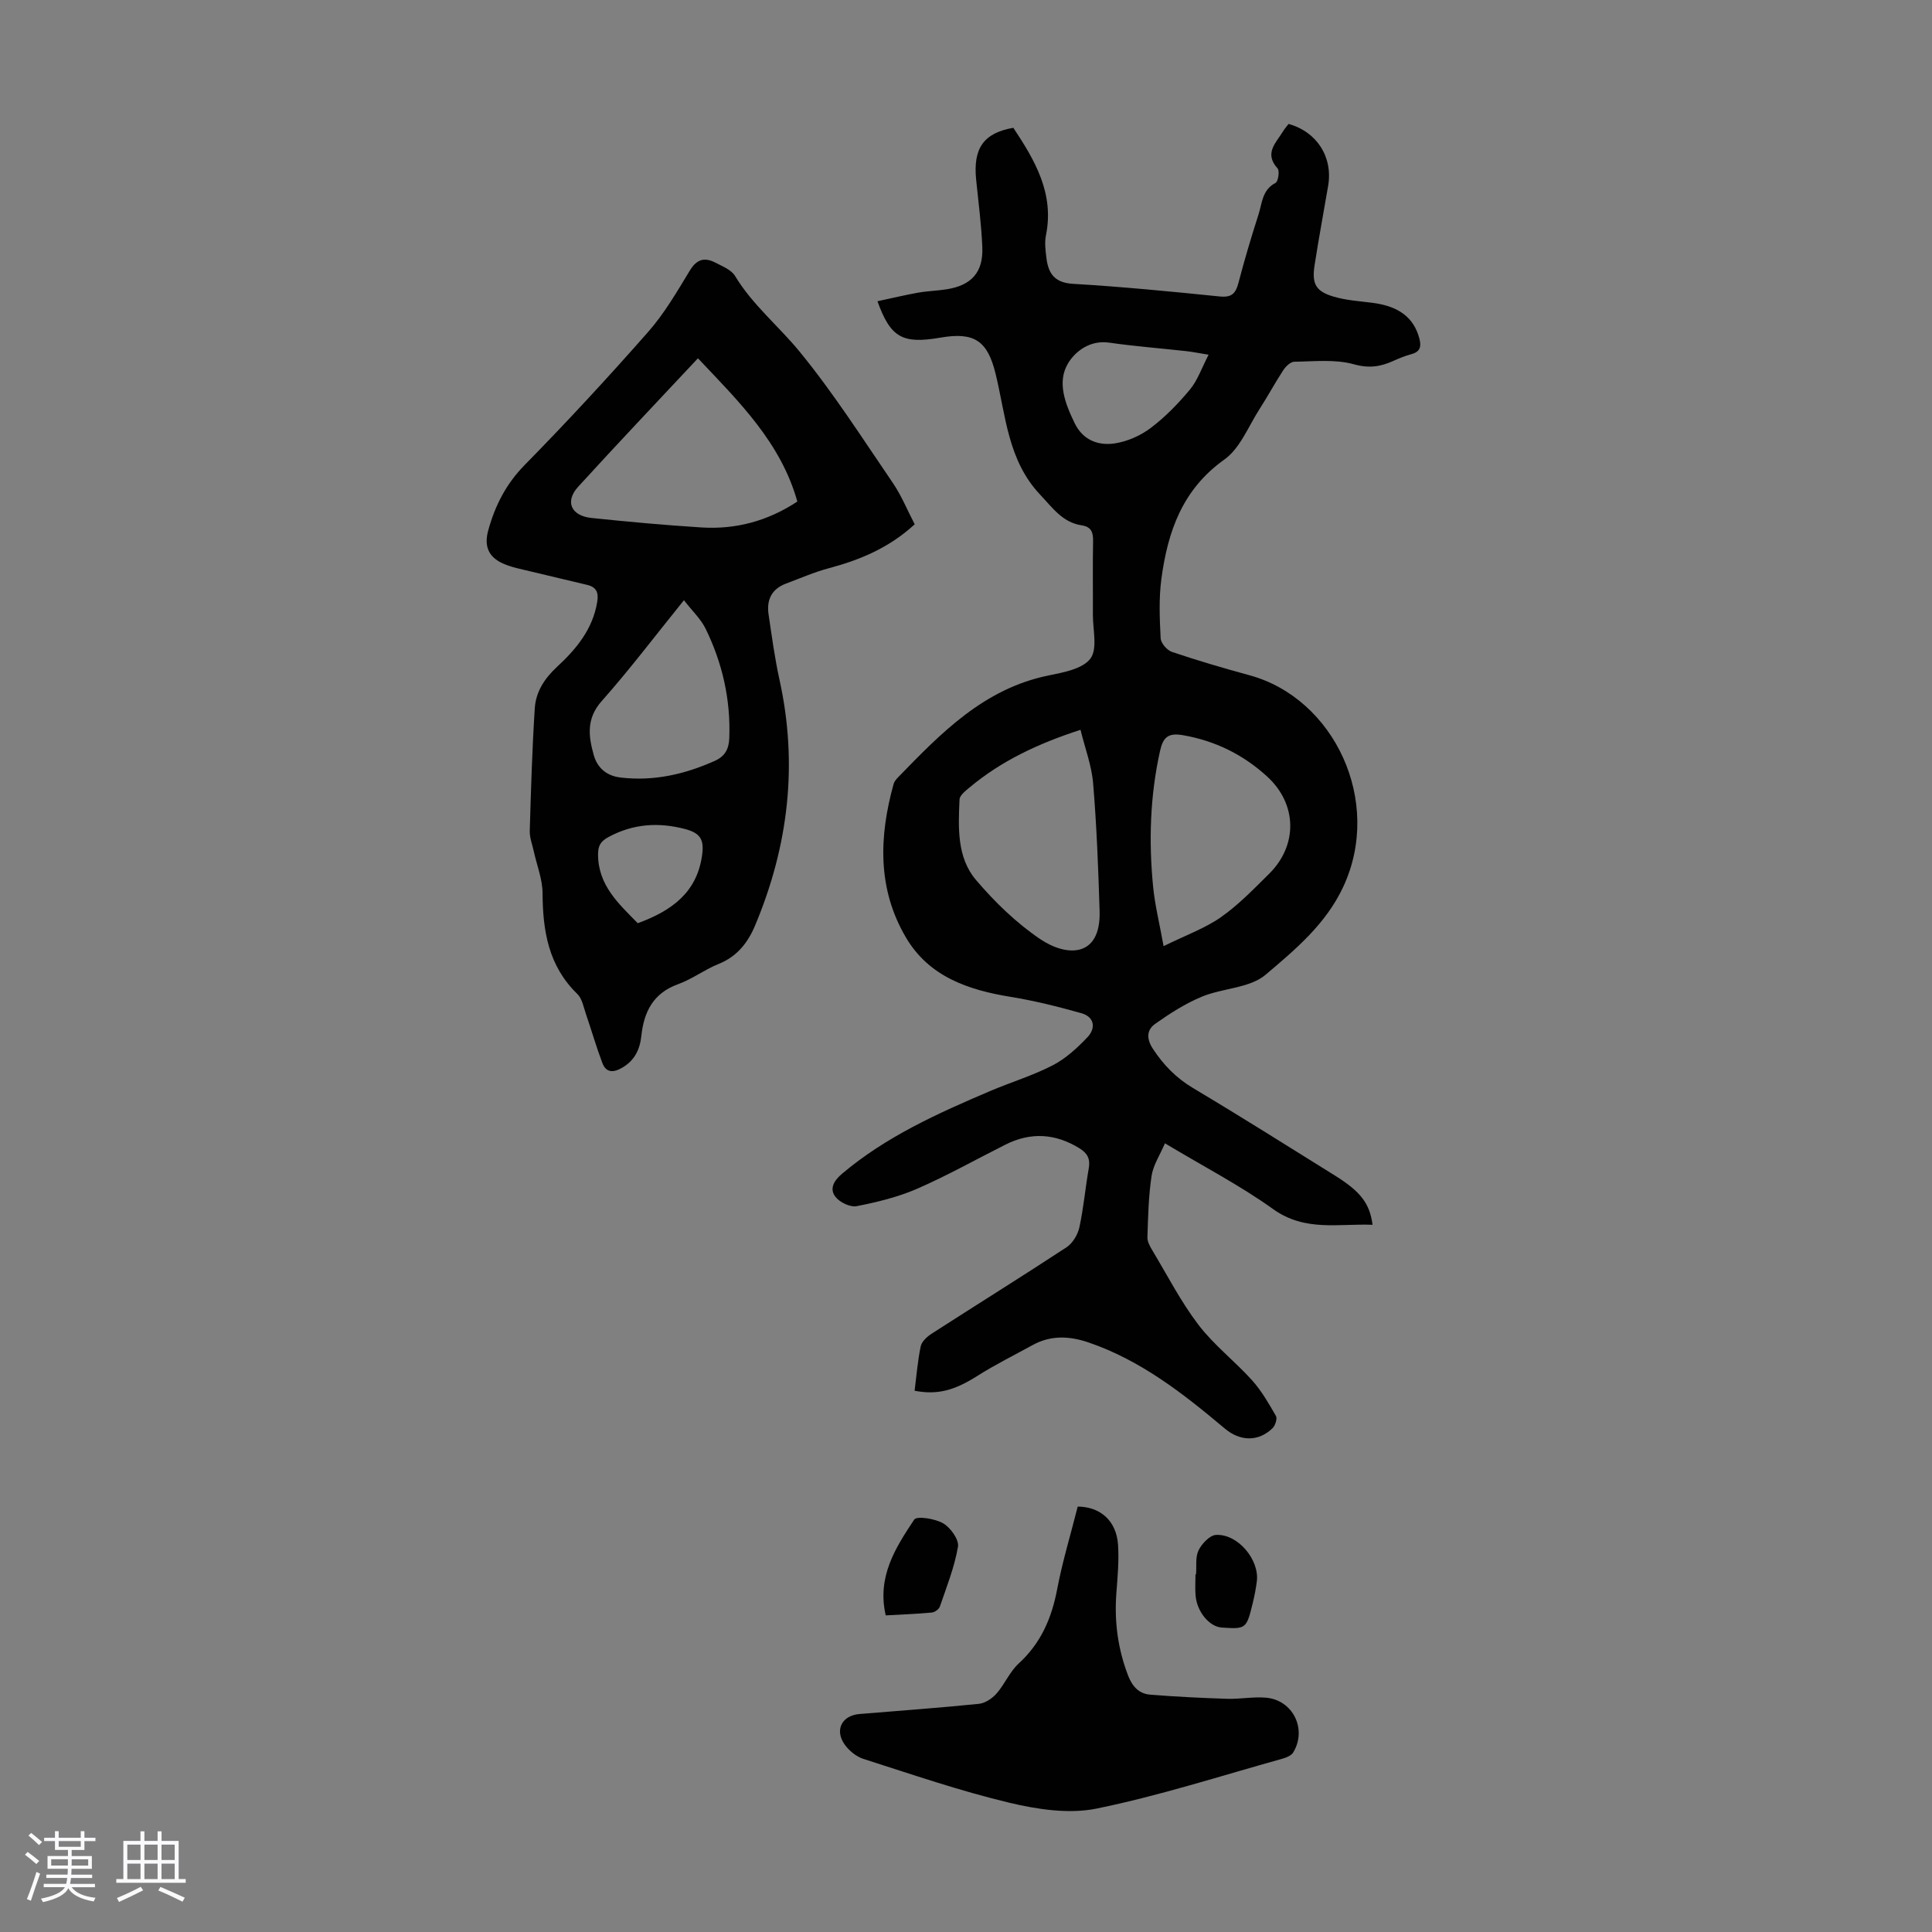
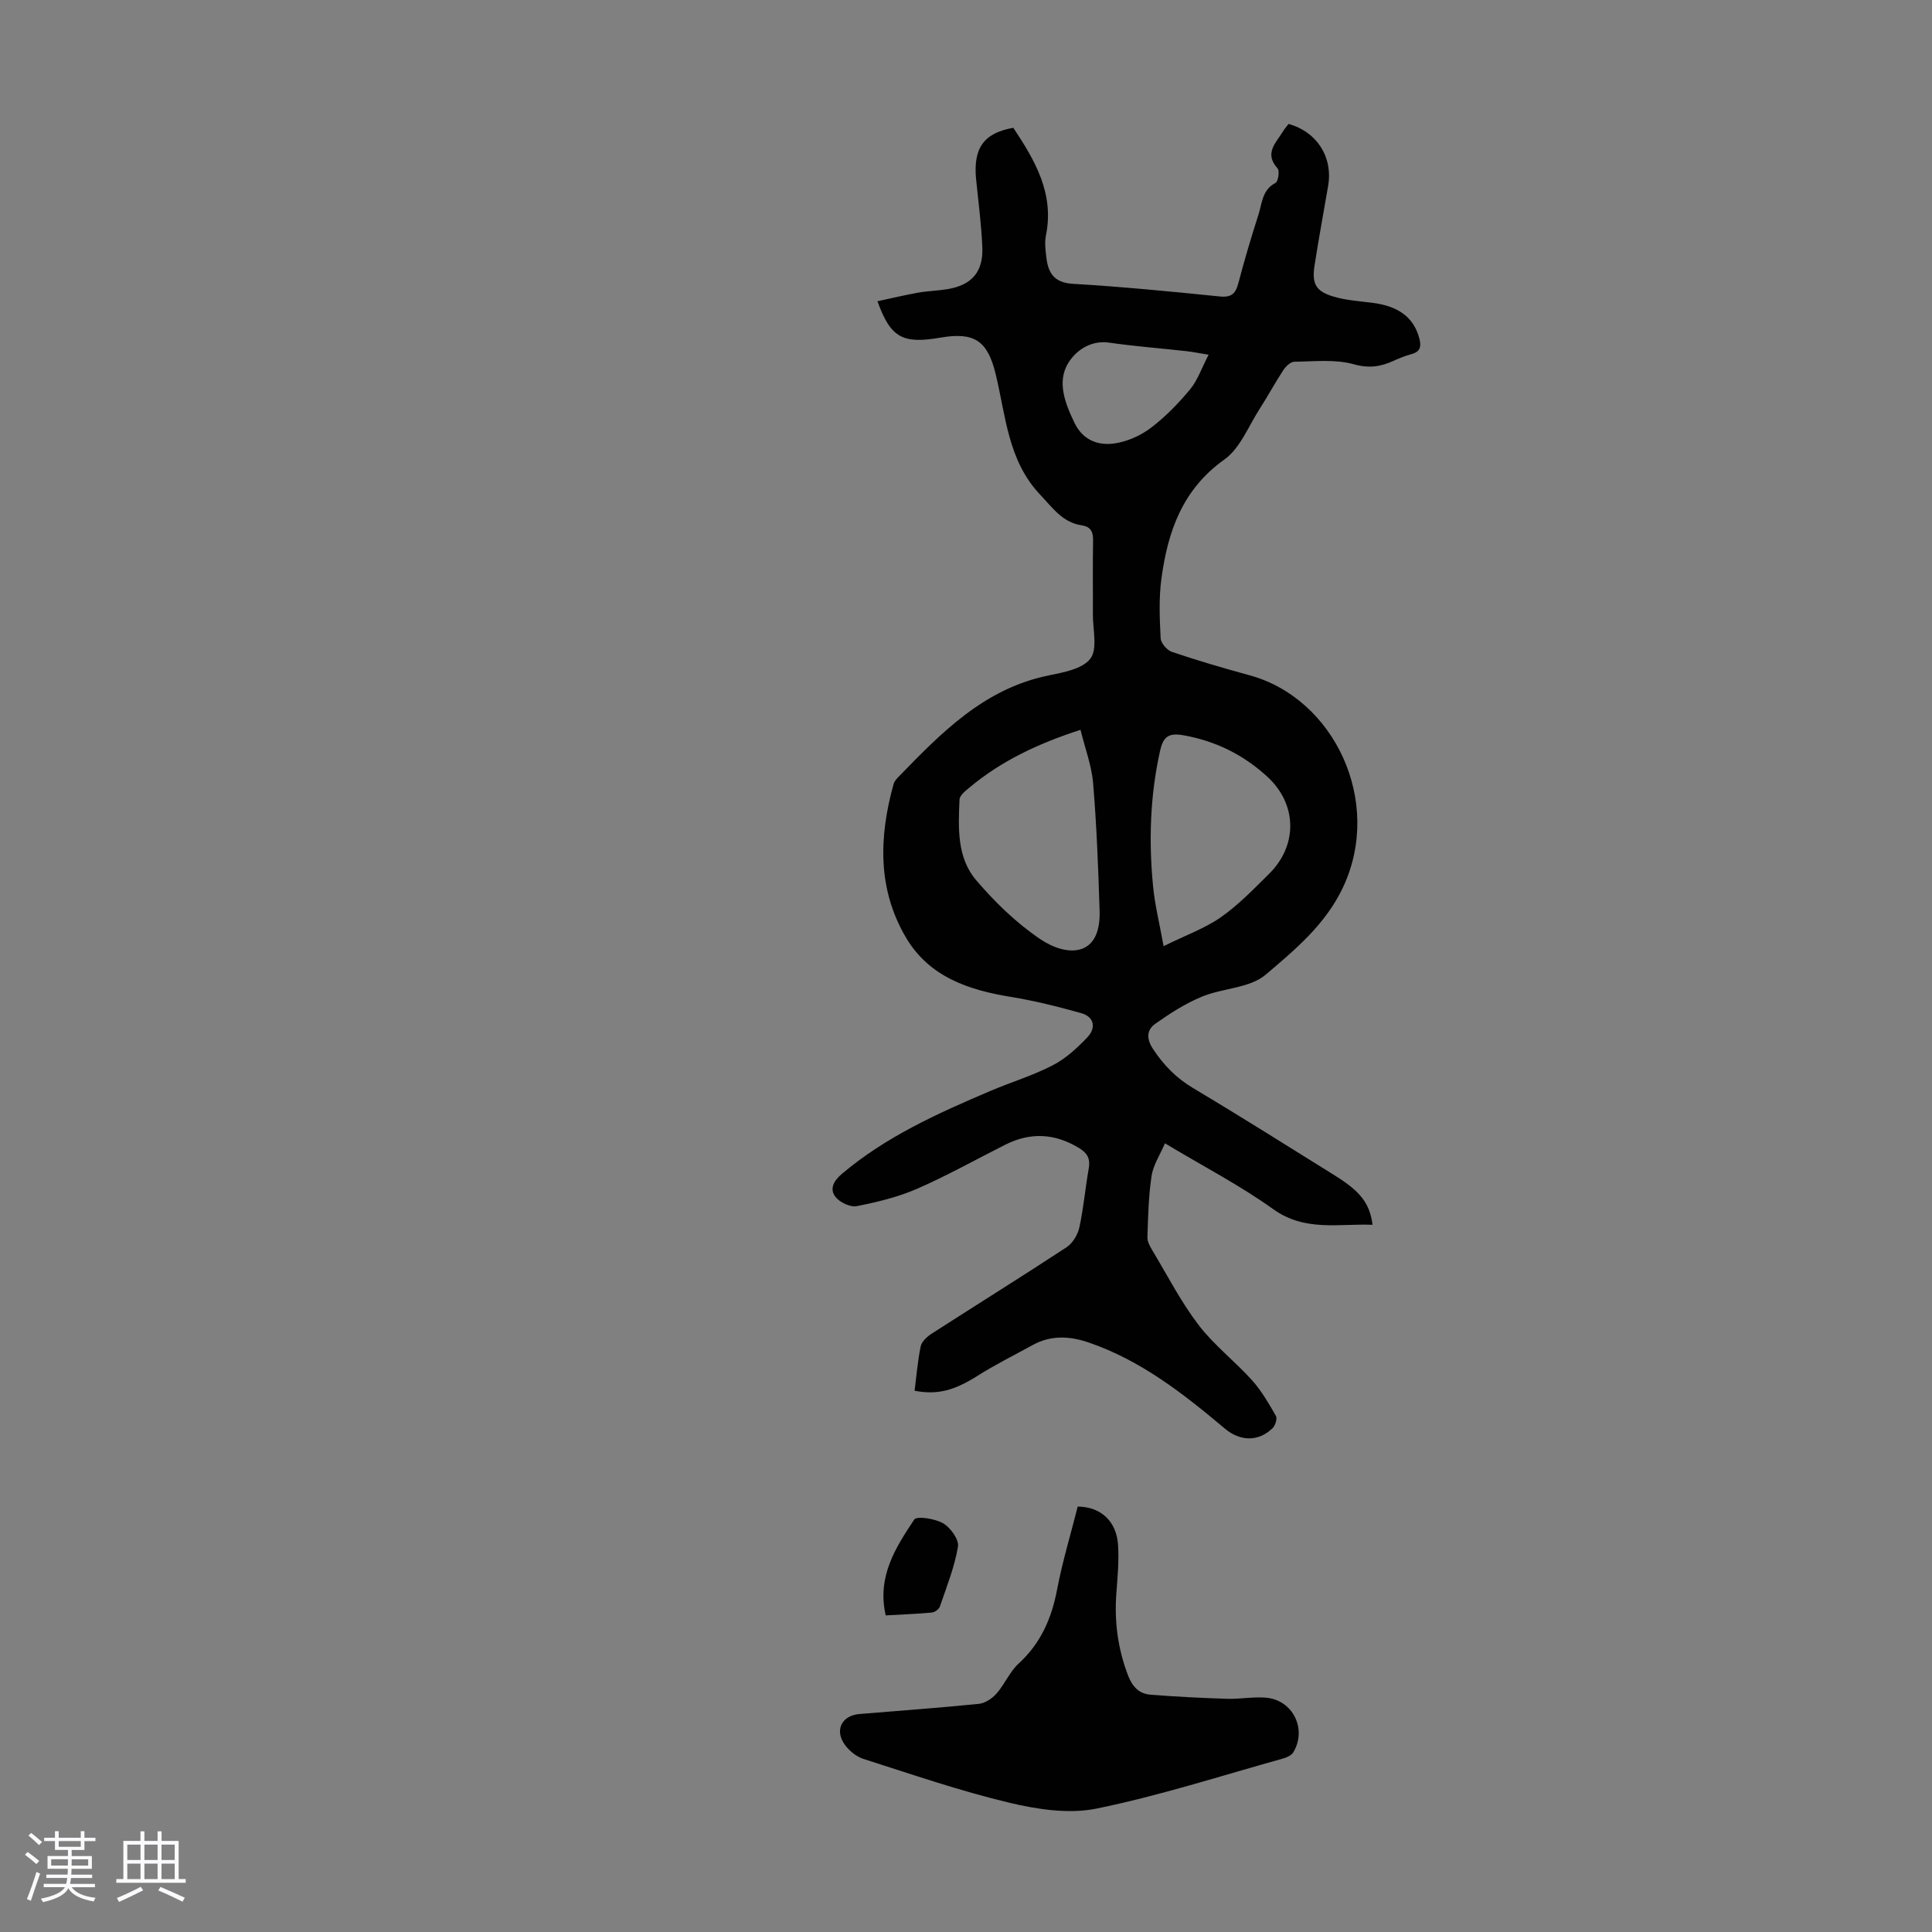
<svg xmlns="http://www.w3.org/2000/svg" enable-background="new 0 0 400 400" viewBox="0 0 400 400">
  <rect x="0" y="0" width="400" height="400" fill="#808080" stroke="none" />
  <path d="m5.17 384 .55-.58c.85.61 1.65 1.24 2.4 1.87l-.59.64c-.83-.73-1.62-1.38-2.36-1.93m1.22 9.53-.82-.34c.71-1.76 1.37-3.64 1.98-5.63.24.13.5.25.76.36-.6 1.67-1.24 3.54-1.92 5.61m-.5-13.5.57-.54c.56.44 1.31 1.06 2.26 1.87l-.64.64c-.68-.66-1.41-1.32-2.19-1.97m3.25.46h2.24v-1.36h.77v1.36h4.57v-1.36h.76v1.36h2.28v.69h-2.28v1.84h-2.64v1.26h4.18v2.64h-4.21c0 .45-.02.86-.05 1.21h4.32v.69h-4.38c-.04.34-.1.75-.19 1.22h5.15v.69h-4.82c.87 1.19 2.51 1.92 4.93 2.19-.17.31-.3.57-.37.76-2.77-.49-4.52-1.41-5.26-2.76-.56 1.26-2.3 2.23-5.24 2.9-.12-.24-.26-.48-.43-.72 2.73-.55 4.38-1.34 4.96-2.38h-4.38v-.69h4.65c.1-.38.17-.79.21-1.22h-4.32v-.69h4.4c.03-.34.05-.75.05-1.21h-4.2v-2.64h4.23v-1.26h-2.69v-1.84h-2.24zm1.46 4.46v1.29h3.45c.01-.4.02-.57.01-.53v-.32-.45h-3.46zm1.55-2.59h4.57v-1.19h-4.57zm6.11 2.59h-3.42v.77c-.01.19-.01.37-.02.53h3.44z" fill="#fafafc" />
  <path d="m32.63 379.16h.82v1.98h3.54v7.89h1.46v.78h-14.37v-.78h1.46v-7.89h3.54v-1.98h.82v1.98h2.73zm-3.49 11.48.5.73c-1.61.82-3.28 1.63-5 2.41-.13-.27-.28-.55-.44-.82 1.75-.72 3.4-1.49 4.94-2.32m-2.78-5.55h2.73v-3.18h-2.73zm0 3.95h2.73v-3.2h-2.73zm3.54-3.95h2.73v-3.18h-2.73zm0 3.95h2.73v-3.2h-2.73zm7.89 4.68c-1.84-.92-3.51-1.7-5.02-2.32l.45-.73c1.89.8 3.57 1.55 5.04 2.23zm-1.62-11.81h-2.73v3.18h2.73zm-2.73 7.13h2.73v-3.2h-2.73z" fill="#fafafc" />
  <g fill="#010101">
    <path d="m189.36 287.94c.39-3.06.63-6.17 1.26-9.19.21-.99 1.29-1.99 2.23-2.6 9.31-6 18.71-11.84 27.97-17.92 1.26-.83 2.32-2.6 2.65-4.11.88-4.03 1.23-8.18 1.95-12.25.34-1.94-.28-3.11-1.93-4.13-5-3.08-10.08-3.39-15.32-.76-6.09 3.06-12.05 6.42-18.29 9.14-3.95 1.72-8.25 2.76-12.5 3.6-1.33.26-3.48-.76-4.38-1.89-1.34-1.69-.37-3.38 1.34-4.82 9.11-7.7 19.81-12.5 30.63-17.11 4.31-1.84 8.85-3.2 13-5.35 2.69-1.39 5.08-3.59 7.19-5.82 1.76-1.87 1.45-4.19-1.28-4.96-4.8-1.35-9.67-2.57-14.58-3.37-8.81-1.43-16.92-4.16-21.71-12.26-5.96-10.08-5.61-20.9-2.58-31.82.14-.5.53-.98.91-1.37 8.91-9.18 17.78-18.36 31.12-21.09 3.1-.64 7.1-1.35 8.72-3.51 1.52-2.03.49-6.01.51-9.14.03-5.04-.06-10.08.04-15.11.04-1.83-.33-3.03-2.34-3.33-3.97-.59-6.01-3.6-8.58-6.31-6.75-7.12-7.14-16.38-9.26-25.06-1.66-6.81-4.37-8.72-11.41-7.5-7.86 1.36-10.33.03-13.05-7.53 2.86-.61 5.63-1.28 8.43-1.78 1.98-.35 4.01-.39 5.99-.71 5.06-.83 7.49-3.53 7.29-8.66-.19-4.68-.81-9.35-1.28-14.02-.66-6.51 1.56-9.67 7.7-10.74 4.46 6.73 8.52 13.58 6.75 22.28-.3 1.49-.09 3.13.1 4.67.39 3.17 1.65 5.12 5.47 5.35 10.16.6 20.29 1.59 30.42 2.62 2.46.25 3.3-.62 3.87-2.82 1.24-4.76 2.65-9.47 4.15-14.15.75-2.34.75-5.1 3.52-6.54.56-.29.89-2.49.43-3-2.84-3.13-.34-5.28 1.11-7.65.34-.56.79-1.07 1.16-1.56 5.88 1.62 9.21 6.87 8.2 12.8-.94 5.51-1.97 11-2.82 16.52-.59 3.83.29 5.37 4.04 6.46 2.54.74 5.26.91 7.91 1.25 5.48.69 8.58 3.04 9.74 7.34.45 1.67.24 2.79-1.63 3.29-1.29.35-2.54.86-3.76 1.41-2.65 1.2-5.03 1.56-8.16.69-3.86-1.08-8.19-.58-12.32-.53-.78.01-1.76.95-2.27 1.72-1.71 2.6-3.19 5.37-4.88 7.99-2.34 3.62-4.06 8.21-7.35 10.55-8.7 6.19-11.71 14.93-13.02 24.65-.55 4.06-.37 8.24-.16 12.35.05 1.01 1.33 2.49 2.36 2.83 5.29 1.78 10.66 3.36 16.05 4.83 17.51 4.77 27.67 26.1 19.38 43.83-3.63 7.75-9.95 12.98-16.05 18.16-3.29 2.8-8.86 2.76-13.18 4.54-3.43 1.42-6.65 3.48-9.68 5.63-1.77 1.25-1.88 3.06-.45 5.23 2.21 3.34 4.78 5.98 8.26 8.06 9.89 5.9 19.64 12.05 29.42 18.14 5.29 3.3 7.19 5.77 7.76 10.18-7.02-.28-13.98 1.48-20.57-3.24-6.88-4.93-14.47-8.86-22.41-13.63-1.03 2.41-2.43 4.5-2.77 6.76-.63 4.17-.72 8.44-.86 12.68-.03.91.53 1.91 1.03 2.74 3.11 5.18 5.89 10.61 9.53 15.39 3.21 4.21 7.55 7.54 11.12 11.51 1.96 2.18 3.46 4.81 4.93 7.37.32.55-.14 1.98-.7 2.53-2.94 2.86-6.73 2.73-9.87.09-8.58-7.21-17.35-14.11-28.17-17.82-4-1.37-7.86-1.56-11.65.53-3.87 2.13-7.84 4.09-11.56 6.46-4.59 2.88-8.08 3.91-12.86 2.99zm34.35-136.84c-8.79 2.85-16.4 6.43-22.99 11.95-.83.69-2.02 1.62-2.06 2.48-.26 5.82-.56 11.99 3.41 16.66 3.88 4.56 8.33 8.88 13.26 12.22 5.51 3.74 12.64 3.92 12.33-5.84-.27-8.8-.61-17.61-1.34-26.39-.3-3.67-1.68-7.26-2.61-11.08zm17.2 44.79c4.65-2.29 8.57-3.69 11.86-5.99 3.63-2.54 6.77-5.81 9.95-8.95 6.01-5.92 5.87-14.46-.35-20.16-4.96-4.54-10.74-7.41-17.47-8.58-3.13-.54-4.11.51-4.73 3.28-2.06 9.26-2.35 18.61-1.44 27.99.36 3.8 1.3 7.55 2.18 12.41zm9.32-122.45c-2.26-.37-3.44-.61-4.63-.74-5.32-.59-10.67-1-15.96-1.76-3.94-.57-6.98 1.77-8.48 4.23-2.39 3.92-.62 8.4 1.33 12.43 1.72 3.55 4.9 4.71 8.32 4.2 2.62-.4 5.36-1.62 7.48-3.23 3-2.27 5.69-5.05 8.1-7.95 1.57-1.91 2.4-4.41 3.84-7.18z" />
-     <path d="m189.38 108.55c-5.36 4.92-11.38 7.39-17.83 9.11-3 .8-5.88 2.07-8.8 3.16-2.97 1.1-4.07 3.36-3.63 6.35.67 4.53 1.28 9.08 2.26 13.54 3.87 17.52 1.86 34.43-5.03 50.86-1.51 3.61-3.74 6.47-7.58 8.01-2.89 1.16-5.47 3.14-8.39 4.19-5.17 1.86-7.07 5.75-7.6 10.73-.31 2.84-1.42 5.1-4 6.58-1.77 1.02-3.29 1.06-4.07-1-1.25-3.31-2.23-6.73-3.38-10.08-.5-1.45-.79-3.23-1.8-4.21-5.98-5.79-7.16-13.05-7.2-20.9-.02-2.89-1.19-5.76-1.82-8.65-.31-1.41-.87-2.83-.83-4.23.25-8.46.5-16.93 1.04-25.37.22-3.41 2-6.16 4.63-8.6 3.95-3.65 7.38-7.77 8.3-13.44.32-1.96-.21-3.04-2.02-3.49-3.9-.96-7.82-1.83-11.72-2.79-1.94-.48-3.96-.84-5.77-1.65-3.07-1.37-3.94-3.66-3.05-6.88 1.41-5.12 3.68-9.59 7.54-13.52 8.78-8.94 17.29-18.15 25.57-27.56 3.37-3.83 5.98-8.35 8.65-12.74 1.43-2.35 3.06-2.73 5.25-1.6 1.46.76 3.31 1.48 4.08 2.76 3.61 5.99 9.03 10.37 13.35 15.65 7.07 8.62 13.1 18.1 19.4 27.32 1.73 2.57 2.92 5.52 4.45 8.45zm-44.88-34.37c-8.51 9.09-16.74 17.76-24.8 26.6-2.79 3.06-1.48 6.02 2.78 6.46 7.56.79 15.13 1.48 22.72 1.96 7.1.45 13.71-1.3 19.88-5.36-3.42-12.2-12.05-20.65-20.58-29.66zm-2.9 50.09c-6.01 7.44-11.27 14.4-17.04 20.9-3.23 3.64-2.71 7.33-1.62 11.19.73 2.58 2.59 4.27 5.55 4.62 6.87.81 13.27-.67 19.5-3.45 2.14-.96 2.92-2.5 3-4.71.3-7.98-1.42-15.53-4.9-22.65-.99-2.02-2.75-3.66-4.49-5.9zm-9.56 66.87c6.97-2.55 12.15-6.28 13.29-13.86.51-3.35-.21-4.77-3.5-5.64-5.47-1.43-10.71-1.11-15.83 1.65-1.68.9-2.17 1.84-2.18 3.57-.01 6.41 4.25 10.23 8.22 14.28z" />
    <path d="m223.13 311.92c4.75.04 8.02 3 8.35 7.92.22 3.33-.1 6.7-.35 10.04-.44 5.89.32 11.57 2.46 17.1.87 2.23 2.27 3.7 4.54 3.88 5.32.43 10.65.69 15.98.86 2.67.08 5.38-.47 8.03-.23 5.57.5 8.51 6.54 5.61 11.33-.39.64-1.38 1.06-2.17 1.28-12.81 3.57-25.51 7.68-38.51 10.34-5.75 1.18-12.3.18-18.16-1.22-10.19-2.43-20.15-5.87-30.16-9.06-1.46-.47-2.93-1.67-3.84-2.93-2.17-3.01-.64-6.05 3.02-6.36 8.25-.69 16.5-1.27 24.74-2.11 1.3-.13 2.76-1.12 3.66-2.14 1.69-1.92 2.71-4.49 4.56-6.19 4.6-4.21 6.84-9.37 7.98-15.38 1.1-5.78 2.83-11.45 4.26-17.13z" />
    <path d="m183.38 334.45c-1.85-8.03 2.05-14.04 5.9-19.84.53-.79 4.33-.2 6.01.79 1.52.89 3.3 3.38 3.05 4.83-.72 4.22-2.35 8.3-3.75 12.39-.19.56-1.07 1.19-1.68 1.24-3.09.29-6.18.4-9.53.59z" />
-     <path d="m247.63 325.95c.13-1.67-.17-3.55.51-4.95.67-1.38 2.29-3.12 3.59-3.21 4.54-.28 9.07 5.15 8.48 9.65-.19 1.44-.46 2.87-.8 4.28-1.34 5.54-1.4 5.58-6.45 5.25-2.57-.17-5.16-3.27-5.43-6.66-.12-1.44-.02-2.9-.02-4.35.04 0 .08-.01.12-.01z" />
  </g>
</svg>